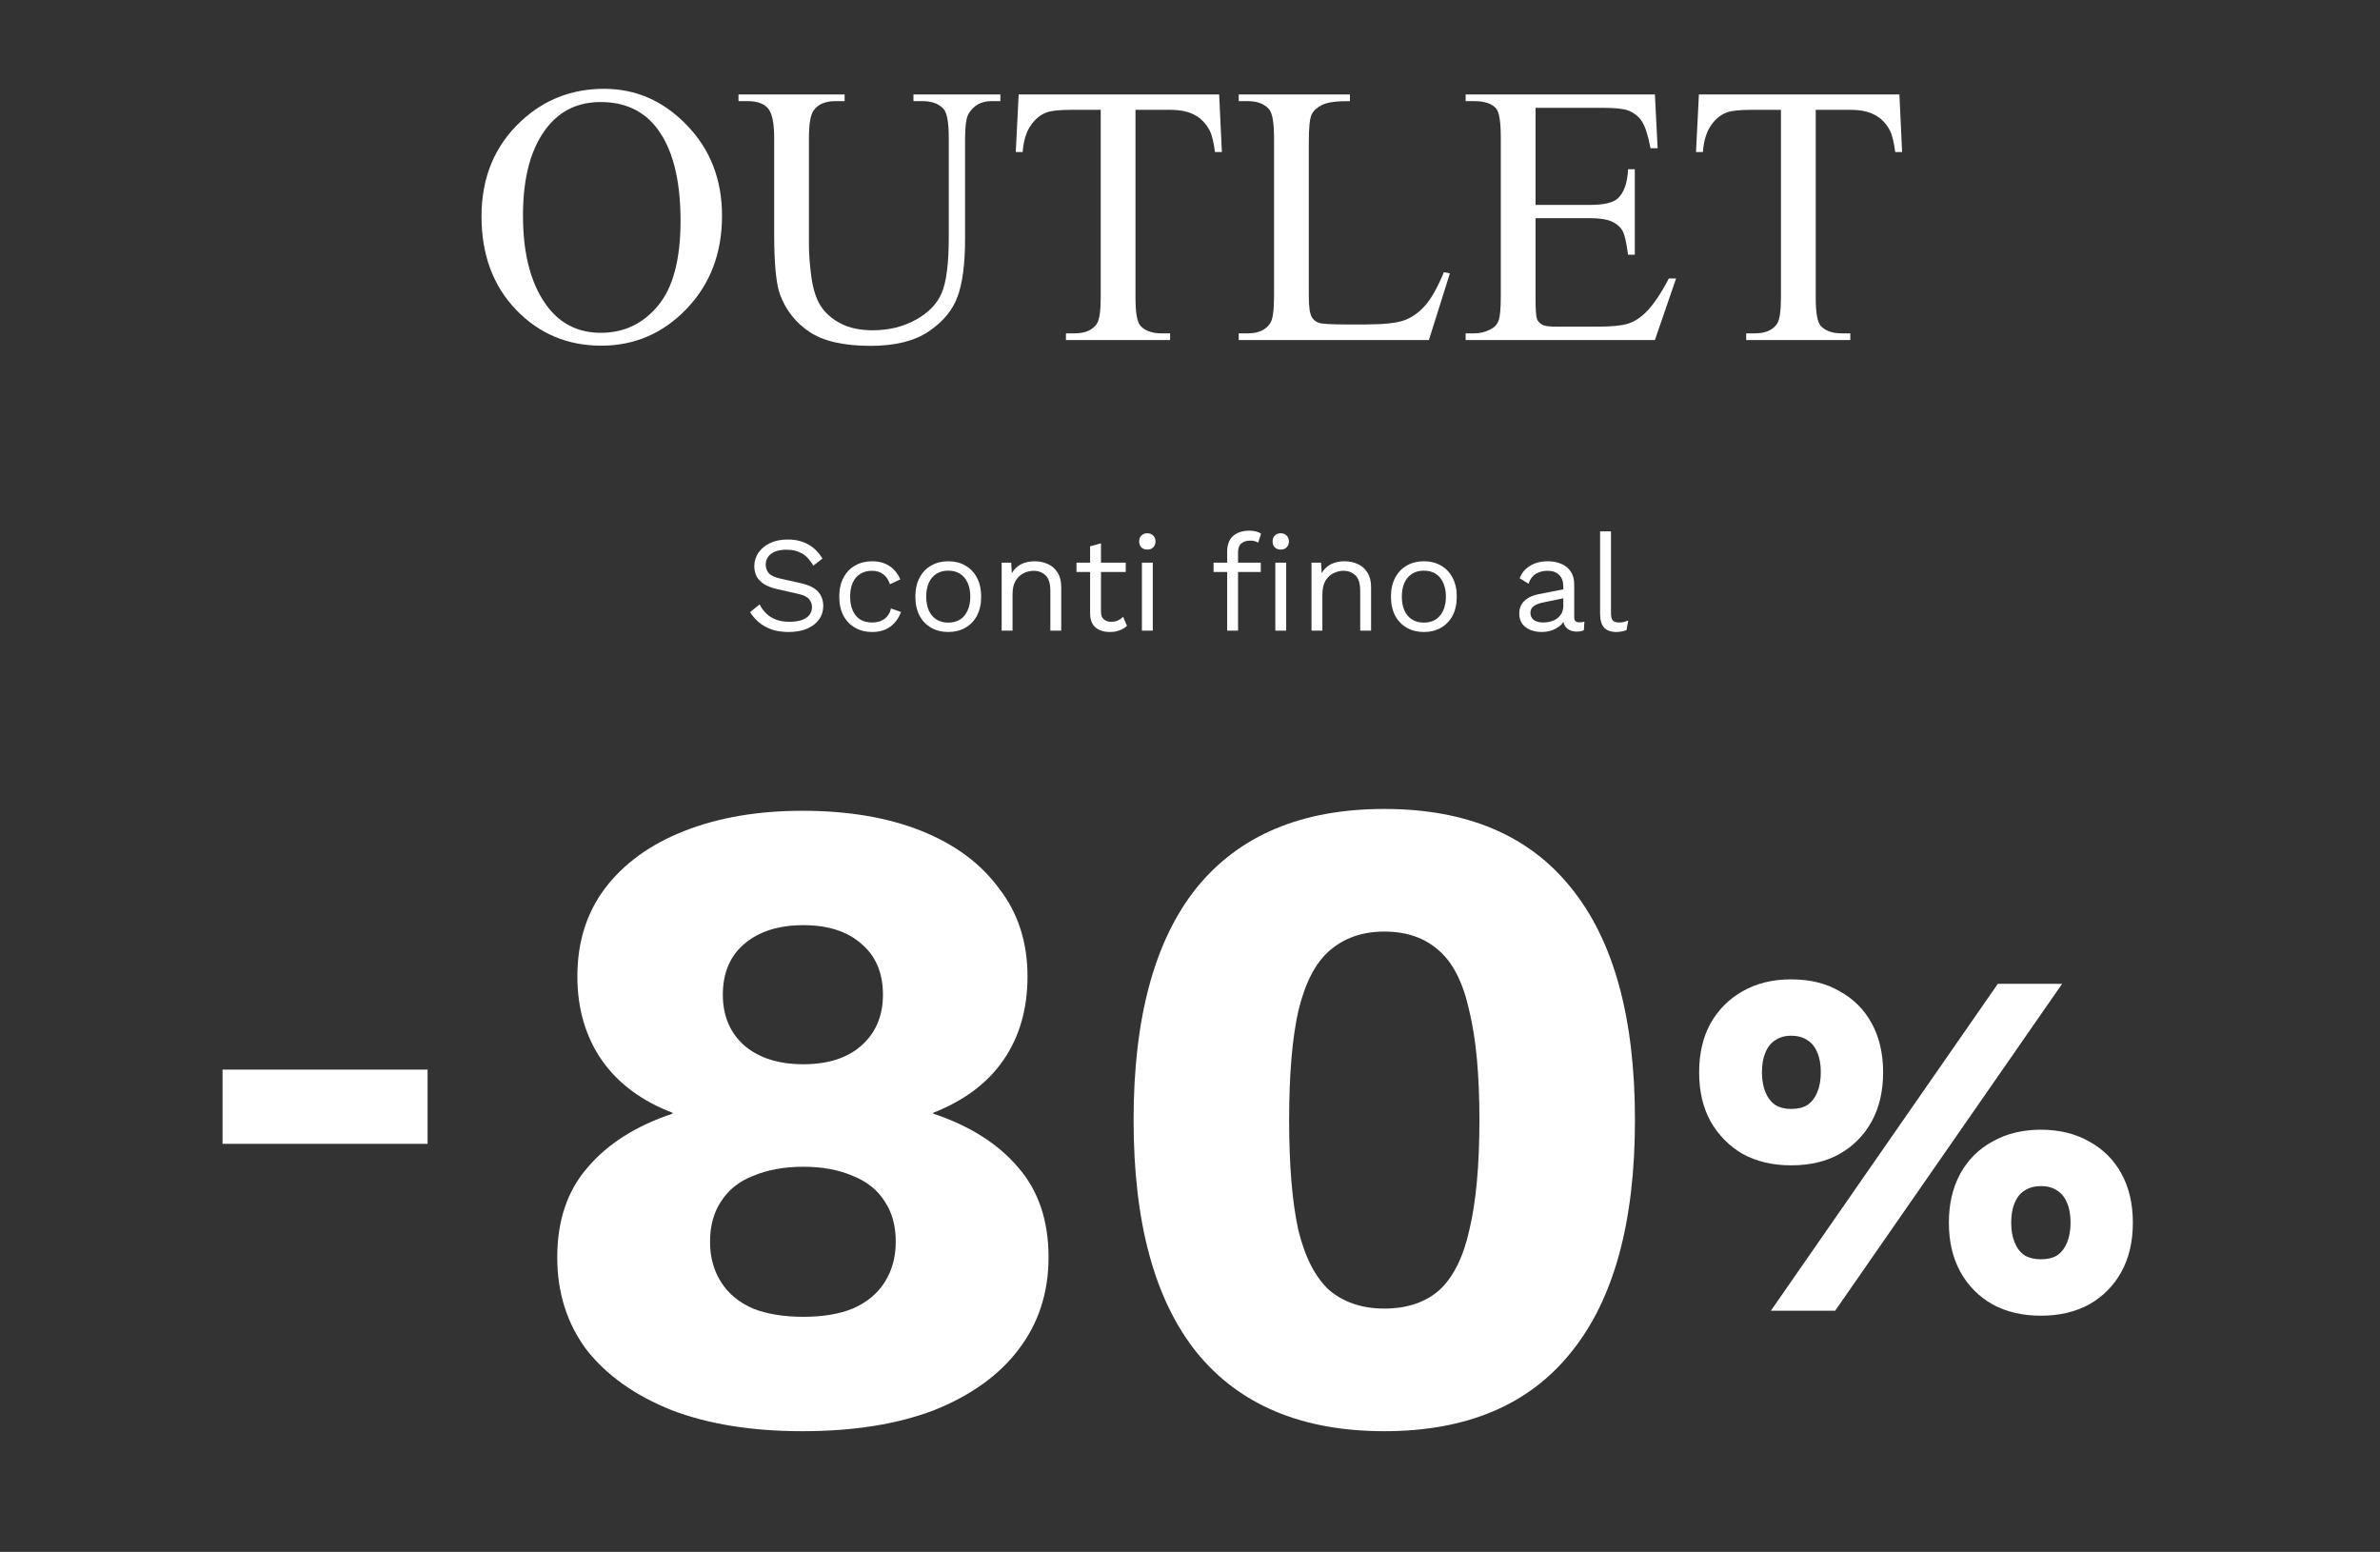
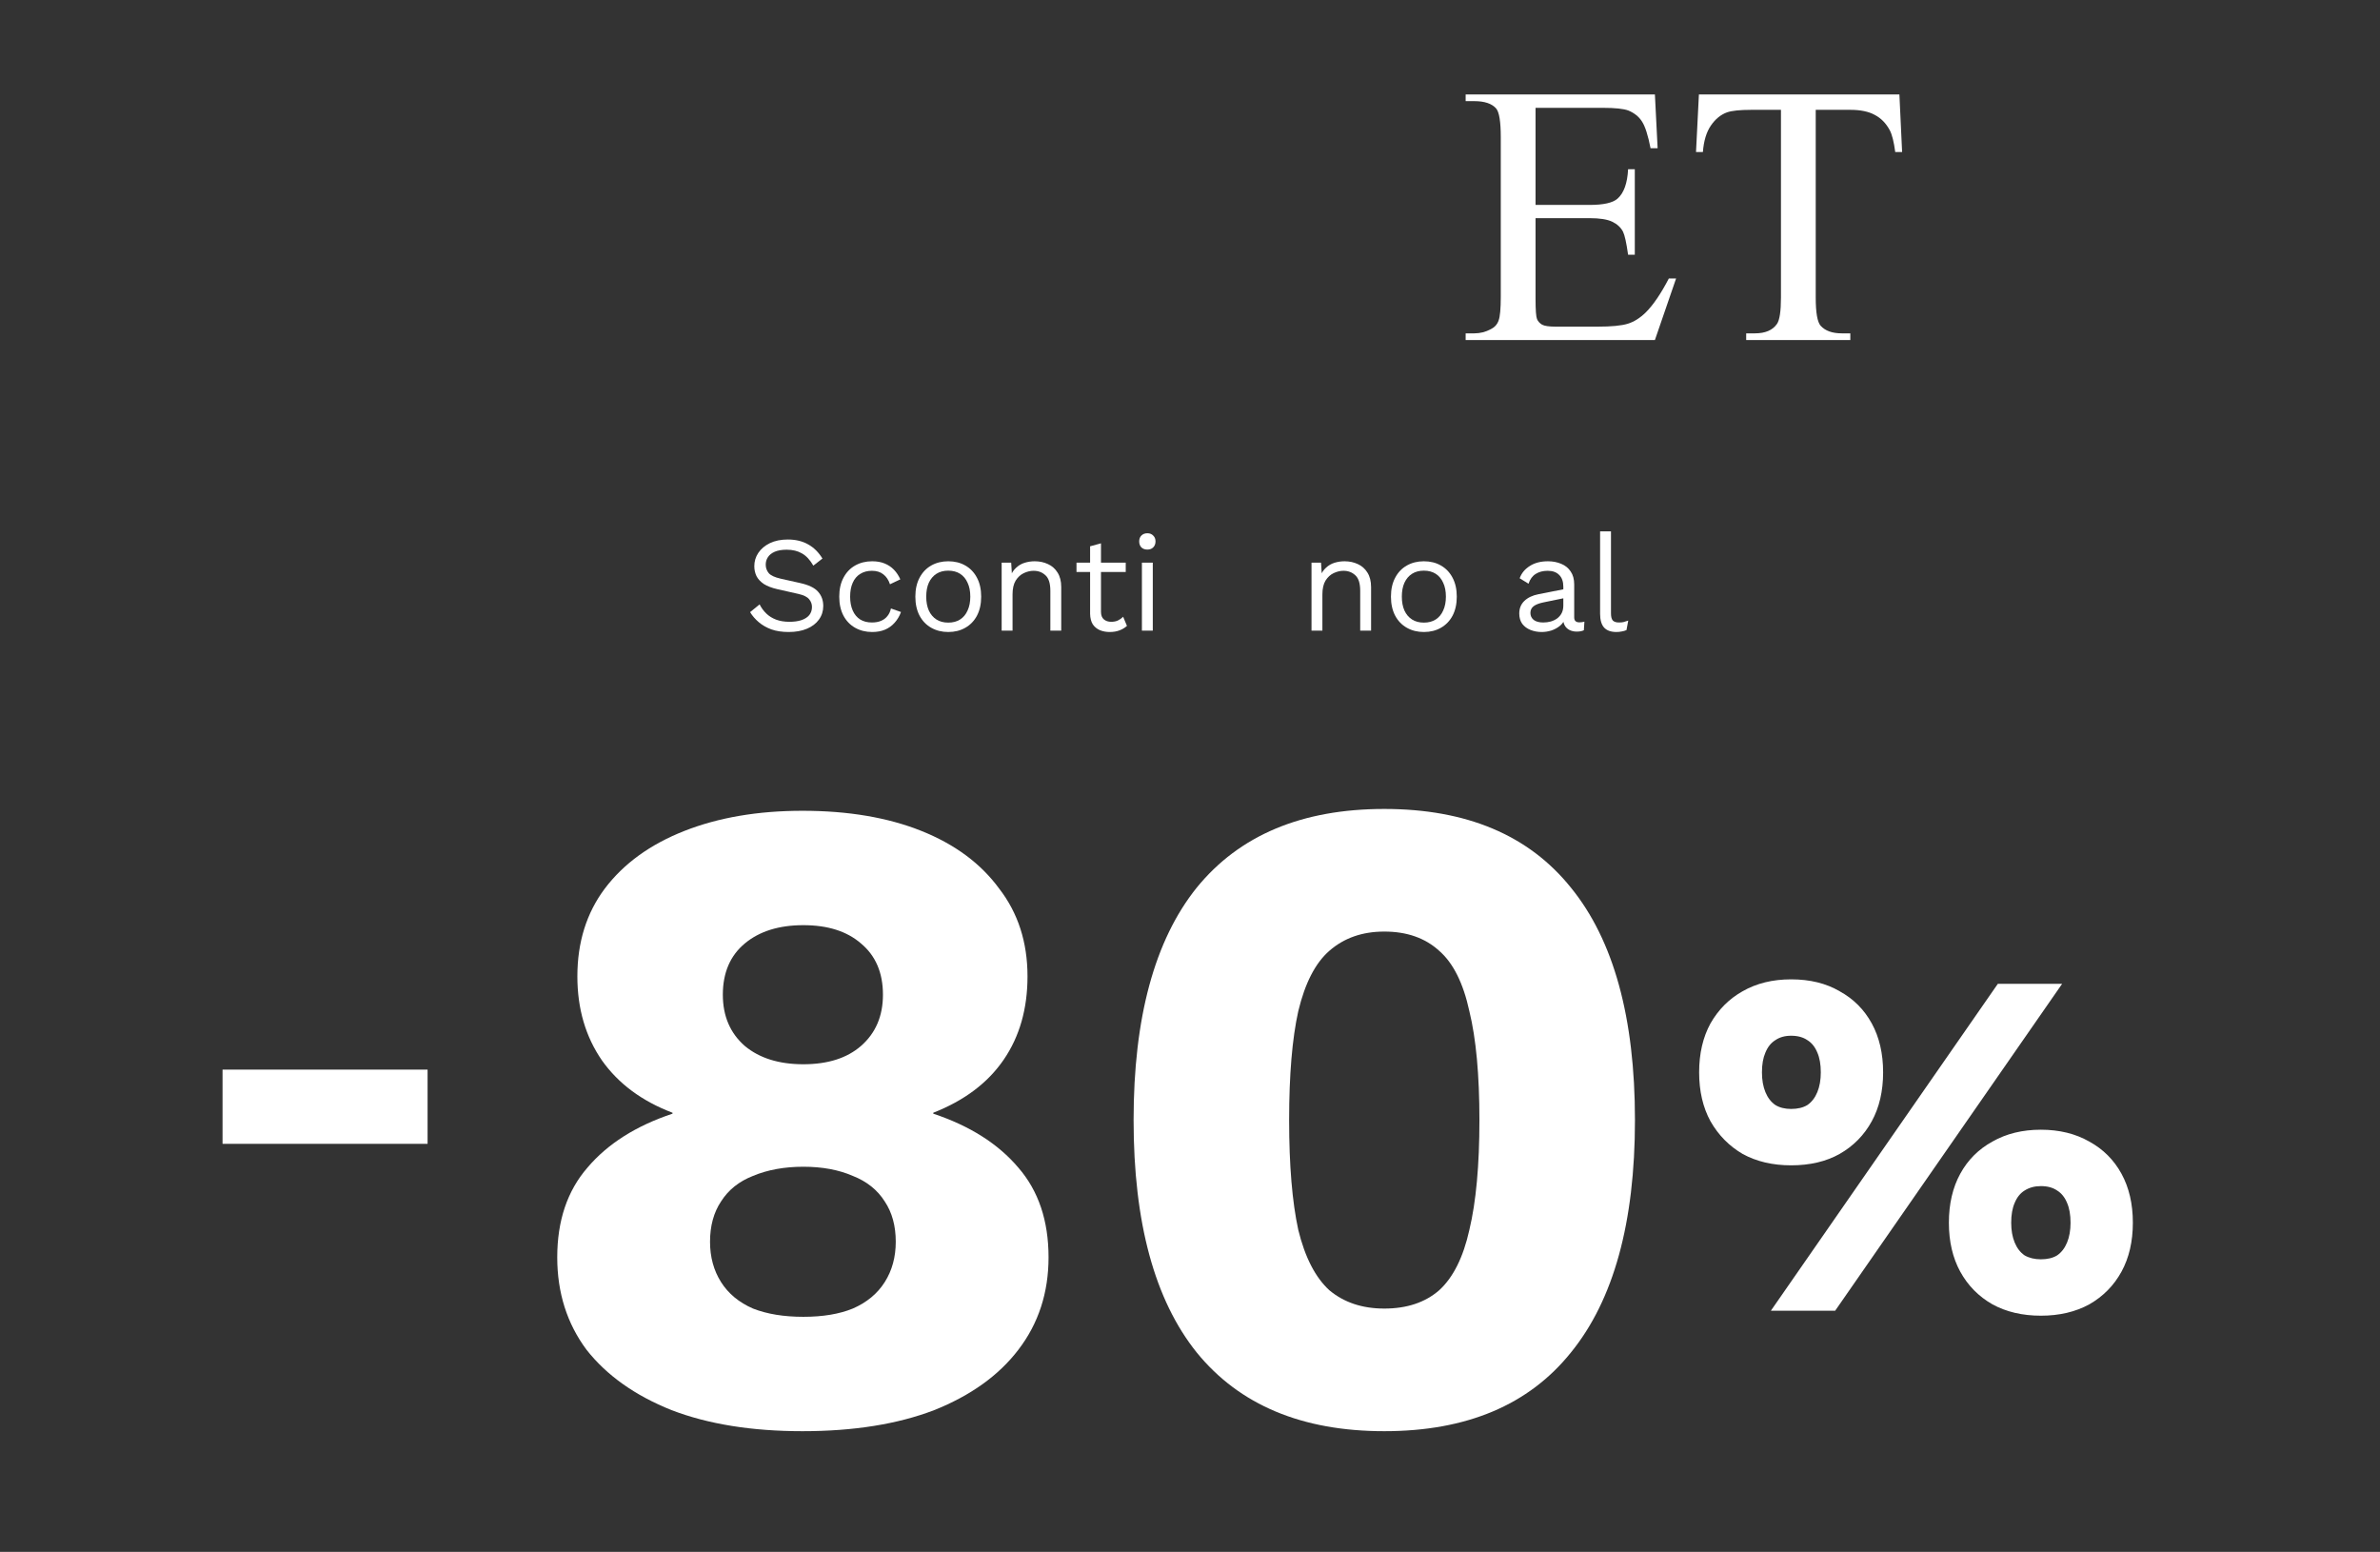
<svg xmlns="http://www.w3.org/2000/svg" width="385" height="251" viewBox="0 0 385 251" fill="none">
  <rect x="0" y="0" width="385" height="251" fill="#333333" stroke="none" />
  <path d="M127.432 87.26C128.708 87.26 129.808 87.524 130.732 88.052C131.656 88.565 132.426 89.328 133.042 90.34L131.568 91.484C131.025 90.545 130.409 89.885 129.72 89.504C129.045 89.108 128.224 88.91 127.256 88.91C126.479 88.91 125.833 89.02 125.32 89.24C124.821 89.46 124.455 89.753 124.22 90.12C123.985 90.472 123.868 90.875 123.868 91.33C123.868 91.843 124.029 92.298 124.352 92.694C124.675 93.075 125.32 93.376 126.288 93.596L129.434 94.3C130.827 94.608 131.795 95.077 132.338 95.708C132.895 96.324 133.174 97.094 133.174 98.018C133.174 98.839 132.939 99.573 132.47 100.218C132.015 100.849 131.37 101.34 130.534 101.692C129.698 102.044 128.715 102.22 127.586 102.22C126.53 102.22 125.599 102.081 124.792 101.802C124 101.509 123.318 101.12 122.746 100.636C122.174 100.152 121.705 99.609 121.338 99.008L122.878 97.754C123.157 98.311 123.516 98.803 123.956 99.228C124.396 99.653 124.924 99.983 125.54 100.218C126.171 100.453 126.889 100.57 127.696 100.57C128.444 100.57 129.089 100.482 129.632 100.306C130.189 100.115 130.615 99.844 130.908 99.492C131.201 99.125 131.348 98.685 131.348 98.172C131.348 97.703 131.194 97.285 130.886 96.918C130.578 96.537 129.999 96.251 129.148 96.06L125.738 95.29C124.843 95.085 124.117 94.806 123.56 94.454C123.017 94.087 122.621 93.662 122.372 93.178C122.137 92.679 122.02 92.144 122.02 91.572C122.02 90.795 122.233 90.083 122.658 89.438C123.098 88.778 123.721 88.25 124.528 87.854C125.349 87.458 126.317 87.26 127.432 87.26Z" fill="white" />
  <path d="M141.086 90.78C141.848 90.78 142.516 90.897 143.088 91.132C143.674 91.367 144.18 91.704 144.606 92.144C145.031 92.584 145.376 93.105 145.64 93.706L143.968 94.498C143.733 93.794 143.374 93.259 142.89 92.892C142.42 92.511 141.804 92.32 141.042 92.32C140.308 92.32 139.678 92.489 139.15 92.826C138.622 93.149 138.218 93.625 137.94 94.256C137.661 94.872 137.522 95.62 137.522 96.5C137.522 97.365 137.661 98.113 137.94 98.744C138.218 99.375 138.622 99.859 139.15 100.196C139.678 100.519 140.308 100.68 141.042 100.68C141.614 100.68 142.105 100.592 142.516 100.416C142.941 100.24 143.286 99.983 143.55 99.646C143.828 99.309 144.019 98.898 144.122 98.414L145.75 98.986C145.5 99.661 145.156 100.24 144.716 100.724C144.29 101.208 143.77 101.582 143.154 101.846C142.552 102.095 141.863 102.22 141.086 102.22C140.059 102.22 139.142 101.993 138.336 101.538C137.529 101.083 136.898 100.431 136.444 99.58C135.989 98.715 135.762 97.688 135.762 96.5C135.762 95.312 135.989 94.293 136.444 93.442C136.898 92.577 137.529 91.917 138.336 91.462C139.142 91.007 140.059 90.78 141.086 90.78Z" fill="white" />
  <path d="M153.396 90.78C154.438 90.78 155.354 91.007 156.146 91.462C156.953 91.917 157.584 92.577 158.038 93.442C158.493 94.293 158.72 95.312 158.72 96.5C158.72 97.688 158.493 98.715 158.038 99.58C157.584 100.431 156.953 101.083 156.146 101.538C155.354 101.993 154.438 102.22 153.396 102.22C152.37 102.22 151.453 101.993 150.646 101.538C149.84 101.083 149.209 100.431 148.754 99.58C148.3 98.715 148.072 97.688 148.072 96.5C148.072 95.312 148.3 94.293 148.754 93.442C149.209 92.577 149.84 91.917 150.646 91.462C151.453 91.007 152.37 90.78 153.396 90.78ZM153.396 92.298C152.648 92.298 152.01 92.467 151.482 92.804C150.954 93.141 150.544 93.625 150.25 94.256C149.972 94.872 149.832 95.62 149.832 96.5C149.832 97.365 149.972 98.113 150.25 98.744C150.544 99.375 150.954 99.859 151.482 100.196C152.01 100.533 152.648 100.702 153.396 100.702C154.144 100.702 154.782 100.533 155.31 100.196C155.838 99.859 156.242 99.375 156.52 98.744C156.814 98.113 156.96 97.365 156.96 96.5C156.96 95.62 156.814 94.872 156.52 94.256C156.242 93.625 155.838 93.141 155.31 92.804C154.782 92.467 154.144 92.298 153.396 92.298Z" fill="white" />
  <path d="M162.034 102V91H163.574L163.728 93.464L163.442 93.222C163.676 92.635 163.992 92.166 164.388 91.814C164.784 91.447 165.238 91.183 165.752 91.022C166.28 90.861 166.822 90.78 167.38 90.78C168.172 90.78 168.89 90.934 169.536 91.242C170.181 91.535 170.694 91.99 171.076 92.606C171.472 93.222 171.67 94.007 171.67 94.96V102H169.91V95.576C169.91 94.359 169.646 93.515 169.118 93.046C168.604 92.562 167.966 92.32 167.204 92.32C166.676 92.32 166.148 92.445 165.62 92.694C165.092 92.943 164.652 93.347 164.3 93.904C163.962 94.461 163.794 95.209 163.794 96.148V102H162.034Z" fill="white" />
  <path d="M178.1 87.876V98.964C178.1 99.507 178.254 99.91 178.562 100.174C178.87 100.438 179.266 100.57 179.75 100.57C180.176 100.57 180.542 100.497 180.85 100.35C181.158 100.203 181.437 100.005 181.686 99.756L182.302 101.23C181.965 101.538 181.562 101.78 181.092 101.956C180.638 102.132 180.11 102.22 179.508 102.22C178.951 102.22 178.43 102.125 177.946 101.934C177.462 101.729 177.074 101.413 176.78 100.988C176.502 100.548 176.355 99.976 176.34 99.272V88.36L178.1 87.876ZM182.104 91V92.518H174.14V91H182.104Z" fill="white" />
  <path d="M185.601 88.888C185.205 88.888 184.882 88.771 184.633 88.536C184.398 88.287 184.281 87.964 184.281 87.568C184.281 87.172 184.398 86.857 184.633 86.622C184.882 86.373 185.205 86.248 185.601 86.248C185.997 86.248 186.312 86.373 186.547 86.622C186.796 86.857 186.921 87.172 186.921 87.568C186.921 87.964 186.796 88.287 186.547 88.536C186.312 88.771 185.997 88.888 185.601 88.888ZM186.481 91V102H184.721V91H186.481Z" fill="white" />
-   <path d="M202.121 85.83C202.502 85.83 202.861 85.874 203.199 85.962C203.536 86.05 203.8 86.175 203.991 86.336L203.529 87.766C203.353 87.649 203.162 87.568 202.957 87.524C202.751 87.465 202.524 87.436 202.275 87.436C201.644 87.436 201.153 87.59 200.801 87.898C200.449 88.191 200.273 88.668 200.273 89.328V102H198.513V89.152C198.513 88.668 198.586 88.221 198.733 87.81C198.879 87.399 199.099 87.047 199.393 86.754C199.701 86.461 200.082 86.233 200.537 86.072C200.991 85.911 201.519 85.83 202.121 85.83ZM203.947 91V92.518H196.313V91H203.947ZM207.181 88.888C206.785 88.888 206.462 88.771 206.213 88.536C205.978 88.287 205.861 87.964 205.861 87.568C205.861 87.172 205.978 86.857 206.213 86.622C206.462 86.373 206.785 86.248 207.181 86.248C207.577 86.248 207.892 86.373 208.127 86.622C208.376 86.857 208.501 87.172 208.501 87.568C208.501 87.964 208.376 88.287 208.127 88.536C207.892 88.771 207.577 88.888 207.181 88.888ZM208.061 91V102H206.301V91H208.061Z" fill="white" />
  <path d="M212.157 102V91H213.697L213.851 93.464L213.565 93.222C213.799 92.635 214.115 92.166 214.511 91.814C214.907 91.447 215.361 91.183 215.875 91.022C216.403 90.861 216.945 90.78 217.503 90.78C218.295 90.78 219.013 90.934 219.659 91.242C220.304 91.535 220.817 91.99 221.199 92.606C221.595 93.222 221.793 94.007 221.793 94.96V102H220.033V95.576C220.033 94.359 219.769 93.515 219.241 93.046C218.727 92.562 218.089 92.32 217.327 92.32C216.799 92.32 216.271 92.445 215.743 92.694C215.215 92.943 214.775 93.347 214.423 93.904C214.085 94.461 213.917 95.209 213.917 96.148V102H212.157Z" fill="white" />
  <path d="M230.332 90.78C231.373 90.78 232.29 91.007 233.082 91.462C233.888 91.917 234.519 92.577 234.974 93.442C235.428 94.293 235.656 95.312 235.656 96.5C235.656 97.688 235.428 98.715 234.974 99.58C234.519 100.431 233.888 101.083 233.082 101.538C232.29 101.993 231.373 102.22 230.332 102.22C229.305 102.22 228.388 101.993 227.582 101.538C226.775 101.083 226.144 100.431 225.69 99.58C225.235 98.715 225.008 97.688 225.008 96.5C225.008 95.312 225.235 94.293 225.69 93.442C226.144 92.577 226.775 91.917 227.582 91.462C228.388 91.007 229.305 90.78 230.332 90.78ZM230.332 92.298C229.584 92.298 228.946 92.467 228.418 92.804C227.89 93.141 227.479 93.625 227.186 94.256C226.907 94.872 226.768 95.62 226.768 96.5C226.768 97.365 226.907 98.113 227.186 98.744C227.479 99.375 227.89 99.859 228.418 100.196C228.946 100.533 229.584 100.702 230.332 100.702C231.08 100.702 231.718 100.533 232.246 100.196C232.774 99.859 233.177 99.375 233.456 98.744C233.749 98.113 233.896 97.365 233.896 96.5C233.896 95.62 233.749 94.872 233.456 94.256C233.177 93.625 232.774 93.141 232.246 92.804C231.718 92.467 231.08 92.298 230.332 92.298Z" fill="white" />
  <path d="M252.891 94.894C252.891 94.073 252.671 93.442 252.231 93.002C251.791 92.547 251.168 92.32 250.361 92.32C249.599 92.32 248.953 92.489 248.425 92.826C247.897 93.149 247.509 93.677 247.259 94.41L245.829 93.53C246.123 92.709 246.665 92.049 247.457 91.55C248.249 91.037 249.232 90.78 250.405 90.78C251.197 90.78 251.916 90.919 252.561 91.198C253.207 91.462 253.713 91.873 254.079 92.43C254.461 92.973 254.651 93.677 254.651 94.542V99.866C254.651 100.394 254.93 100.658 255.487 100.658C255.766 100.658 256.037 100.621 256.301 100.548L256.213 101.934C255.92 102.081 255.539 102.154 255.069 102.154C254.644 102.154 254.263 102.073 253.925 101.912C253.588 101.751 253.324 101.509 253.133 101.186C252.943 100.849 252.847 100.431 252.847 99.932V99.712L253.287 99.778C253.111 100.35 252.811 100.819 252.385 101.186C251.96 101.538 251.483 101.802 250.955 101.978C250.427 102.139 249.907 102.22 249.393 102.22C248.748 102.22 248.147 102.11 247.589 101.89C247.032 101.67 246.585 101.34 246.247 100.9C245.925 100.445 245.763 99.888 245.763 99.228C245.763 98.407 246.035 97.732 246.577 97.204C247.135 96.661 247.905 96.295 248.887 96.104L253.243 95.246V96.698L249.701 97.424C248.983 97.571 248.447 97.776 248.095 98.04C247.743 98.304 247.567 98.671 247.567 99.14C247.567 99.595 247.743 99.969 248.095 100.262C248.462 100.541 248.975 100.68 249.635 100.68C250.061 100.68 250.464 100.629 250.845 100.526C251.241 100.409 251.593 100.24 251.901 100.02C252.209 99.785 252.451 99.499 252.627 99.162C252.803 98.81 252.891 98.399 252.891 97.93V94.894Z" fill="white" />
  <path d="M260.6 85.94V99.206C260.6 99.763 260.703 100.152 260.908 100.372C261.113 100.577 261.443 100.68 261.898 100.68C262.191 100.68 262.433 100.658 262.624 100.614C262.815 100.57 263.071 100.489 263.394 100.372L263.108 101.912C262.873 102.015 262.617 102.088 262.338 102.132C262.059 102.191 261.773 102.22 261.48 102.22C260.585 102.22 259.918 101.978 259.478 101.494C259.053 101.01 258.84 100.269 258.84 99.272V85.94H260.6Z" fill="white" />
  <path d="M129.806 131.136C137.206 131.136 143.62 132.221 149.046 134.392C154.473 136.563 158.666 139.671 161.626 143.716C164.685 147.663 166.214 152.399 166.214 157.924C166.214 163.153 164.932 167.643 162.366 171.392C159.801 175.141 156.002 178.003 150.97 179.976V180.124C156.89 182.097 161.478 185.008 164.734 188.856C167.99 192.605 169.618 197.44 169.618 203.36C169.618 209.083 167.99 214.065 164.734 218.308C161.577 222.452 157.038 225.708 151.118 228.076C145.198 230.345 138.094 231.48 129.806 231.48C121.617 231.48 114.562 230.345 108.642 228.076C102.722 225.708 98.134 222.452 94.878 218.308C91.721 214.065 90.142 209.083 90.142 203.36C90.142 197.44 91.77 192.605 95.026 188.856C98.282 185.008 102.87 182.097 108.79 180.124V179.976C103.857 178.101 100.058 175.289 97.394 171.54C94.73 167.692 93.398 163.153 93.398 157.924C93.398 152.399 94.878 147.663 97.838 143.716C100.897 139.671 105.189 136.563 110.714 134.392C116.24 132.221 122.604 131.136 129.806 131.136ZM129.954 149.636C126.008 149.636 122.85 150.623 120.482 152.596C118.114 154.569 116.93 157.332 116.93 160.884C116.93 164.337 118.114 167.1 120.482 169.172C122.85 171.145 126.008 172.132 129.954 172.132C133.901 172.132 137.009 171.145 139.278 169.172C141.646 167.1 142.83 164.337 142.83 160.884C142.83 157.332 141.646 154.569 139.278 152.596C137.009 150.623 133.901 149.636 129.954 149.636ZM129.954 212.98C133.112 212.98 135.776 212.536 137.946 211.648C140.216 210.661 141.942 209.231 143.126 207.356C144.31 205.481 144.902 203.311 144.902 200.844C144.902 198.279 144.31 196.108 143.126 194.332C141.942 192.457 140.216 191.076 137.946 190.188C135.677 189.201 133.013 188.708 129.954 188.708C126.896 188.708 124.182 189.201 121.814 190.188C119.545 191.076 117.818 192.457 116.634 194.332C115.45 196.108 114.858 198.279 114.858 200.844C114.858 203.311 115.45 205.481 116.634 207.356C117.818 209.231 119.545 210.661 121.814 211.648C124.084 212.536 126.797 212.98 129.954 212.98Z" fill="white" />
  <path d="M223.927 231.48C210.607 231.48 200.494 227.237 193.587 218.752C186.779 210.267 183.375 197.736 183.375 181.16C183.375 164.584 186.779 152.053 193.587 143.568C200.494 135.083 210.607 130.84 223.927 130.84C237.247 130.84 247.311 135.083 254.119 143.568C261.026 152.053 264.479 164.584 264.479 181.16C264.479 197.736 261.026 210.267 254.119 218.752C247.311 227.237 237.247 231.48 223.927 231.48ZM223.927 211.648C227.578 211.648 230.538 210.661 232.807 208.688C235.077 206.616 236.705 203.36 237.691 198.92C238.777 194.381 239.319 188.461 239.319 181.16C239.319 173.859 238.777 167.988 237.691 163.548C236.705 159.009 235.077 155.753 232.807 153.78C230.538 151.708 227.578 150.672 223.927 150.672C220.375 150.672 217.415 151.708 215.047 153.78C212.778 155.753 211.101 159.009 210.015 163.548C209.029 167.988 208.535 173.859 208.535 181.16C208.535 188.461 209.029 194.381 210.015 198.92C211.101 203.36 212.778 206.616 215.047 208.688C217.415 210.661 220.375 211.648 223.927 211.648Z" fill="white" />
  <path d="M286.461 212L323.181 159.12H333.581L296.861 212H286.461ZM289.741 158.4C292.781 158.4 295.394 159.04 297.581 160.32C299.821 161.547 301.554 163.28 302.781 165.52C304.008 167.76 304.621 170.4 304.621 173.44C304.621 176.48 304.008 179.12 302.781 181.36C301.554 183.6 299.821 185.36 297.581 186.64C295.394 187.867 292.781 188.48 289.741 188.48C286.754 188.48 284.141 187.867 281.901 186.64C279.714 185.36 277.981 183.6 276.701 181.36C275.474 179.12 274.861 176.48 274.861 173.44C274.861 170.4 275.474 167.76 276.701 165.52C277.981 163.28 279.714 161.547 281.901 160.32C284.141 159.04 286.754 158.4 289.741 158.4ZM289.741 167.52C288.728 167.52 287.874 167.76 287.181 168.24C286.488 168.667 285.954 169.333 285.581 170.24C285.208 171.093 285.021 172.16 285.021 173.44C285.021 174.667 285.208 175.733 285.581 176.64C285.954 177.547 286.488 178.24 287.181 178.72C287.874 179.147 288.728 179.36 289.741 179.36C290.808 179.36 291.688 179.147 292.381 178.72C293.074 178.24 293.608 177.547 293.981 176.64C294.354 175.733 294.541 174.667 294.541 173.44C294.541 172.16 294.354 171.093 293.981 170.24C293.608 169.333 293.074 168.667 292.381 168.24C291.688 167.76 290.808 167.52 289.741 167.52ZM330.141 182.72C333.128 182.72 335.741 183.36 337.981 184.64C340.221 185.867 341.954 187.6 343.181 189.84C344.408 192.08 345.021 194.72 345.021 197.76C345.021 200.8 344.408 203.44 343.181 205.68C341.954 207.92 340.221 209.68 337.981 210.96C335.741 212.187 333.128 212.8 330.141 212.8C327.154 212.8 324.541 212.187 322.301 210.96C320.061 209.68 318.328 207.92 317.101 205.68C315.874 203.44 315.261 200.8 315.261 197.76C315.261 194.72 315.874 192.08 317.101 189.84C318.328 187.6 320.061 185.867 322.301 184.64C324.541 183.36 327.154 182.72 330.141 182.72ZM330.141 191.84C329.128 191.84 328.248 192.08 327.501 192.56C326.808 192.987 326.274 193.653 325.901 194.56C325.528 195.413 325.341 196.48 325.341 197.76C325.341 198.987 325.528 200.053 325.901 200.96C326.274 201.867 326.808 202.56 327.501 203.04C328.248 203.467 329.128 203.68 330.141 203.68C331.208 203.68 332.088 203.467 332.781 203.04C333.474 202.56 334.008 201.867 334.381 200.96C334.754 200.053 334.941 198.987 334.941 197.76C334.941 196.48 334.754 195.413 334.381 194.56C334.008 193.653 333.474 192.987 332.781 192.56C332.088 192.08 331.208 191.84 330.141 191.84Z" fill="white" />
  <path d="M69.168 173V185.003H36V173H69.168Z" fill="white" />
-   <path d="M97.725 14.365C102.881 14.365 107.344 16.328 111.113 20.254C114.902 24.16 116.797 29.043 116.797 34.902C116.797 40.938 114.893 45.947 111.084 49.932C107.275 53.916 102.666 55.908 97.256 55.908C91.787 55.908 87.188 53.965 83.457 50.078C79.746 46.191 77.891 41.162 77.891 34.99C77.891 28.682 80.039 23.535 84.336 19.551C88.066 16.094 92.529 14.365 97.725 14.365ZM97.168 16.504C93.613 16.504 90.762 17.822 88.613 20.459C85.938 23.74 84.6 28.545 84.6 34.873C84.6 41.357 85.986 46.348 88.76 49.844C90.889 52.5 93.701 53.828 97.197 53.828C100.928 53.828 104.004 52.373 106.426 49.463C108.867 46.553 110.088 41.963 110.088 35.693C110.088 28.896 108.75 23.828 106.074 20.488C103.926 17.832 100.957 16.504 97.168 16.504Z" fill="white" />
-   <path d="M147.764 16.357V15.273H161.826V16.357H160.332C158.77 16.357 157.568 17.012 156.729 18.32C156.318 18.926 156.113 20.332 156.113 22.539V38.652C156.113 42.637 155.713 45.732 154.912 47.94C154.131 50.127 152.578 52.012 150.254 53.594C147.949 55.156 144.805 55.938 140.82 55.938C136.484 55.938 133.193 55.185 130.947 53.682C128.701 52.178 127.109 50.156 126.172 47.617C125.547 45.879 125.234 42.617 125.234 37.832V22.305C125.234 19.863 124.893 18.262 124.209 17.5C123.545 16.738 122.461 16.357 120.957 16.357H119.463V15.273H136.631V16.357H135.107C133.467 16.357 132.295 16.875 131.592 17.91C131.104 18.613 130.859 20.078 130.859 22.305V39.619C130.859 41.162 130.996 42.93 131.27 44.922C131.562 46.914 132.08 48.467 132.822 49.58C133.564 50.693 134.629 51.611 136.016 52.334C137.422 53.057 139.141 53.418 141.172 53.418C143.77 53.418 146.094 52.852 148.145 51.719C150.195 50.586 151.592 49.141 152.334 47.383C153.096 45.605 153.477 42.607 153.477 38.389V22.305C153.477 19.824 153.203 18.271 152.656 17.646C151.895 16.787 150.762 16.357 149.258 16.357H147.764Z" fill="white" />
-   <path d="M197.217 15.273L197.656 24.59H196.543C196.328 22.949 196.035 21.777 195.664 21.074C195.059 19.941 194.248 19.111 193.232 18.584C192.236 18.037 190.918 17.764 189.277 17.764H183.682V48.115C183.682 50.557 183.945 52.08 184.473 52.685C185.215 53.506 186.357 53.916 187.9 53.916H189.277V55H172.432V53.916H173.838C175.518 53.916 176.709 53.408 177.412 52.393C177.842 51.768 178.057 50.342 178.057 48.115V17.764H173.281C171.426 17.764 170.107 17.9 169.326 18.174C168.311 18.545 167.441 19.258 166.719 20.312C165.996 21.367 165.566 22.793 165.43 24.59H164.316L164.785 15.273H197.217Z" fill="white" />
-   <path d="M233.574 44.014L234.541 44.219L231.143 55H200.381V53.916H201.875C203.555 53.916 204.756 53.369 205.479 52.275C205.889 51.65 206.094 50.205 206.094 47.94V22.305C206.094 19.824 205.82 18.271 205.273 17.646C204.512 16.787 203.379 16.357 201.875 16.357H200.381V15.273H218.369V16.357C216.26 16.338 214.775 16.533 213.916 16.943C213.076 17.354 212.5 17.871 212.188 18.496C211.875 19.121 211.719 20.615 211.719 22.979V47.94C211.719 49.56 211.875 50.674 212.188 51.279C212.422 51.69 212.783 51.992 213.271 52.188C213.76 52.383 215.283 52.48 217.842 52.48H220.742C223.789 52.48 225.928 52.256 227.158 51.807C228.389 51.357 229.512 50.566 230.527 49.434C231.543 48.281 232.559 46.475 233.574 44.014Z" fill="white" />
  <path d="M248.398 17.441V33.145H257.129C259.395 33.145 260.908 32.803 261.67 32.119C262.686 31.221 263.252 29.639 263.369 27.373H264.453V41.201H263.369C263.096 39.268 262.822 38.027 262.549 37.48C262.197 36.797 261.621 36.26 260.82 35.869C260.02 35.478 258.789 35.283 257.129 35.283H248.398V48.379C248.398 50.137 248.477 51.211 248.633 51.602C248.789 51.973 249.062 52.275 249.453 52.51C249.844 52.725 250.586 52.832 251.68 52.832H258.418C260.664 52.832 262.295 52.676 263.311 52.363C264.326 52.051 265.303 51.435 266.24 50.518C267.451 49.307 268.691 47.48 269.961 45.039H271.133L267.705 55H237.09V53.916H238.496C239.434 53.916 240.322 53.691 241.162 53.242C241.787 52.93 242.207 52.461 242.422 51.836C242.656 51.211 242.773 49.932 242.773 47.998V22.188C242.773 19.668 242.52 18.115 242.012 17.529C241.309 16.748 240.137 16.357 238.496 16.357H237.09V15.273H267.705L268.145 23.975H267.002C266.592 21.885 266.133 20.449 265.625 19.668C265.137 18.887 264.404 18.291 263.428 17.881C262.646 17.588 261.27 17.441 259.297 17.441H248.398Z" fill="white" />
  <path d="M307.256 15.273L307.695 24.59H306.582C306.367 22.949 306.074 21.777 305.703 21.074C305.098 19.941 304.287 19.111 303.271 18.584C302.275 18.037 300.957 17.764 299.316 17.764H293.721V48.115C293.721 50.557 293.984 52.08 294.512 52.685C295.254 53.506 296.396 53.916 297.939 53.916H299.316V55H282.471V53.916H283.877C285.557 53.916 286.748 53.408 287.451 52.393C287.881 51.768 288.096 50.342 288.096 48.115V17.764H283.32C281.465 17.764 280.146 17.9 279.365 18.174C278.35 18.545 277.48 19.258 276.758 20.312C276.035 21.367 275.605 22.793 275.469 24.59H274.355L274.824 15.273H307.256Z" fill="white" />
</svg>